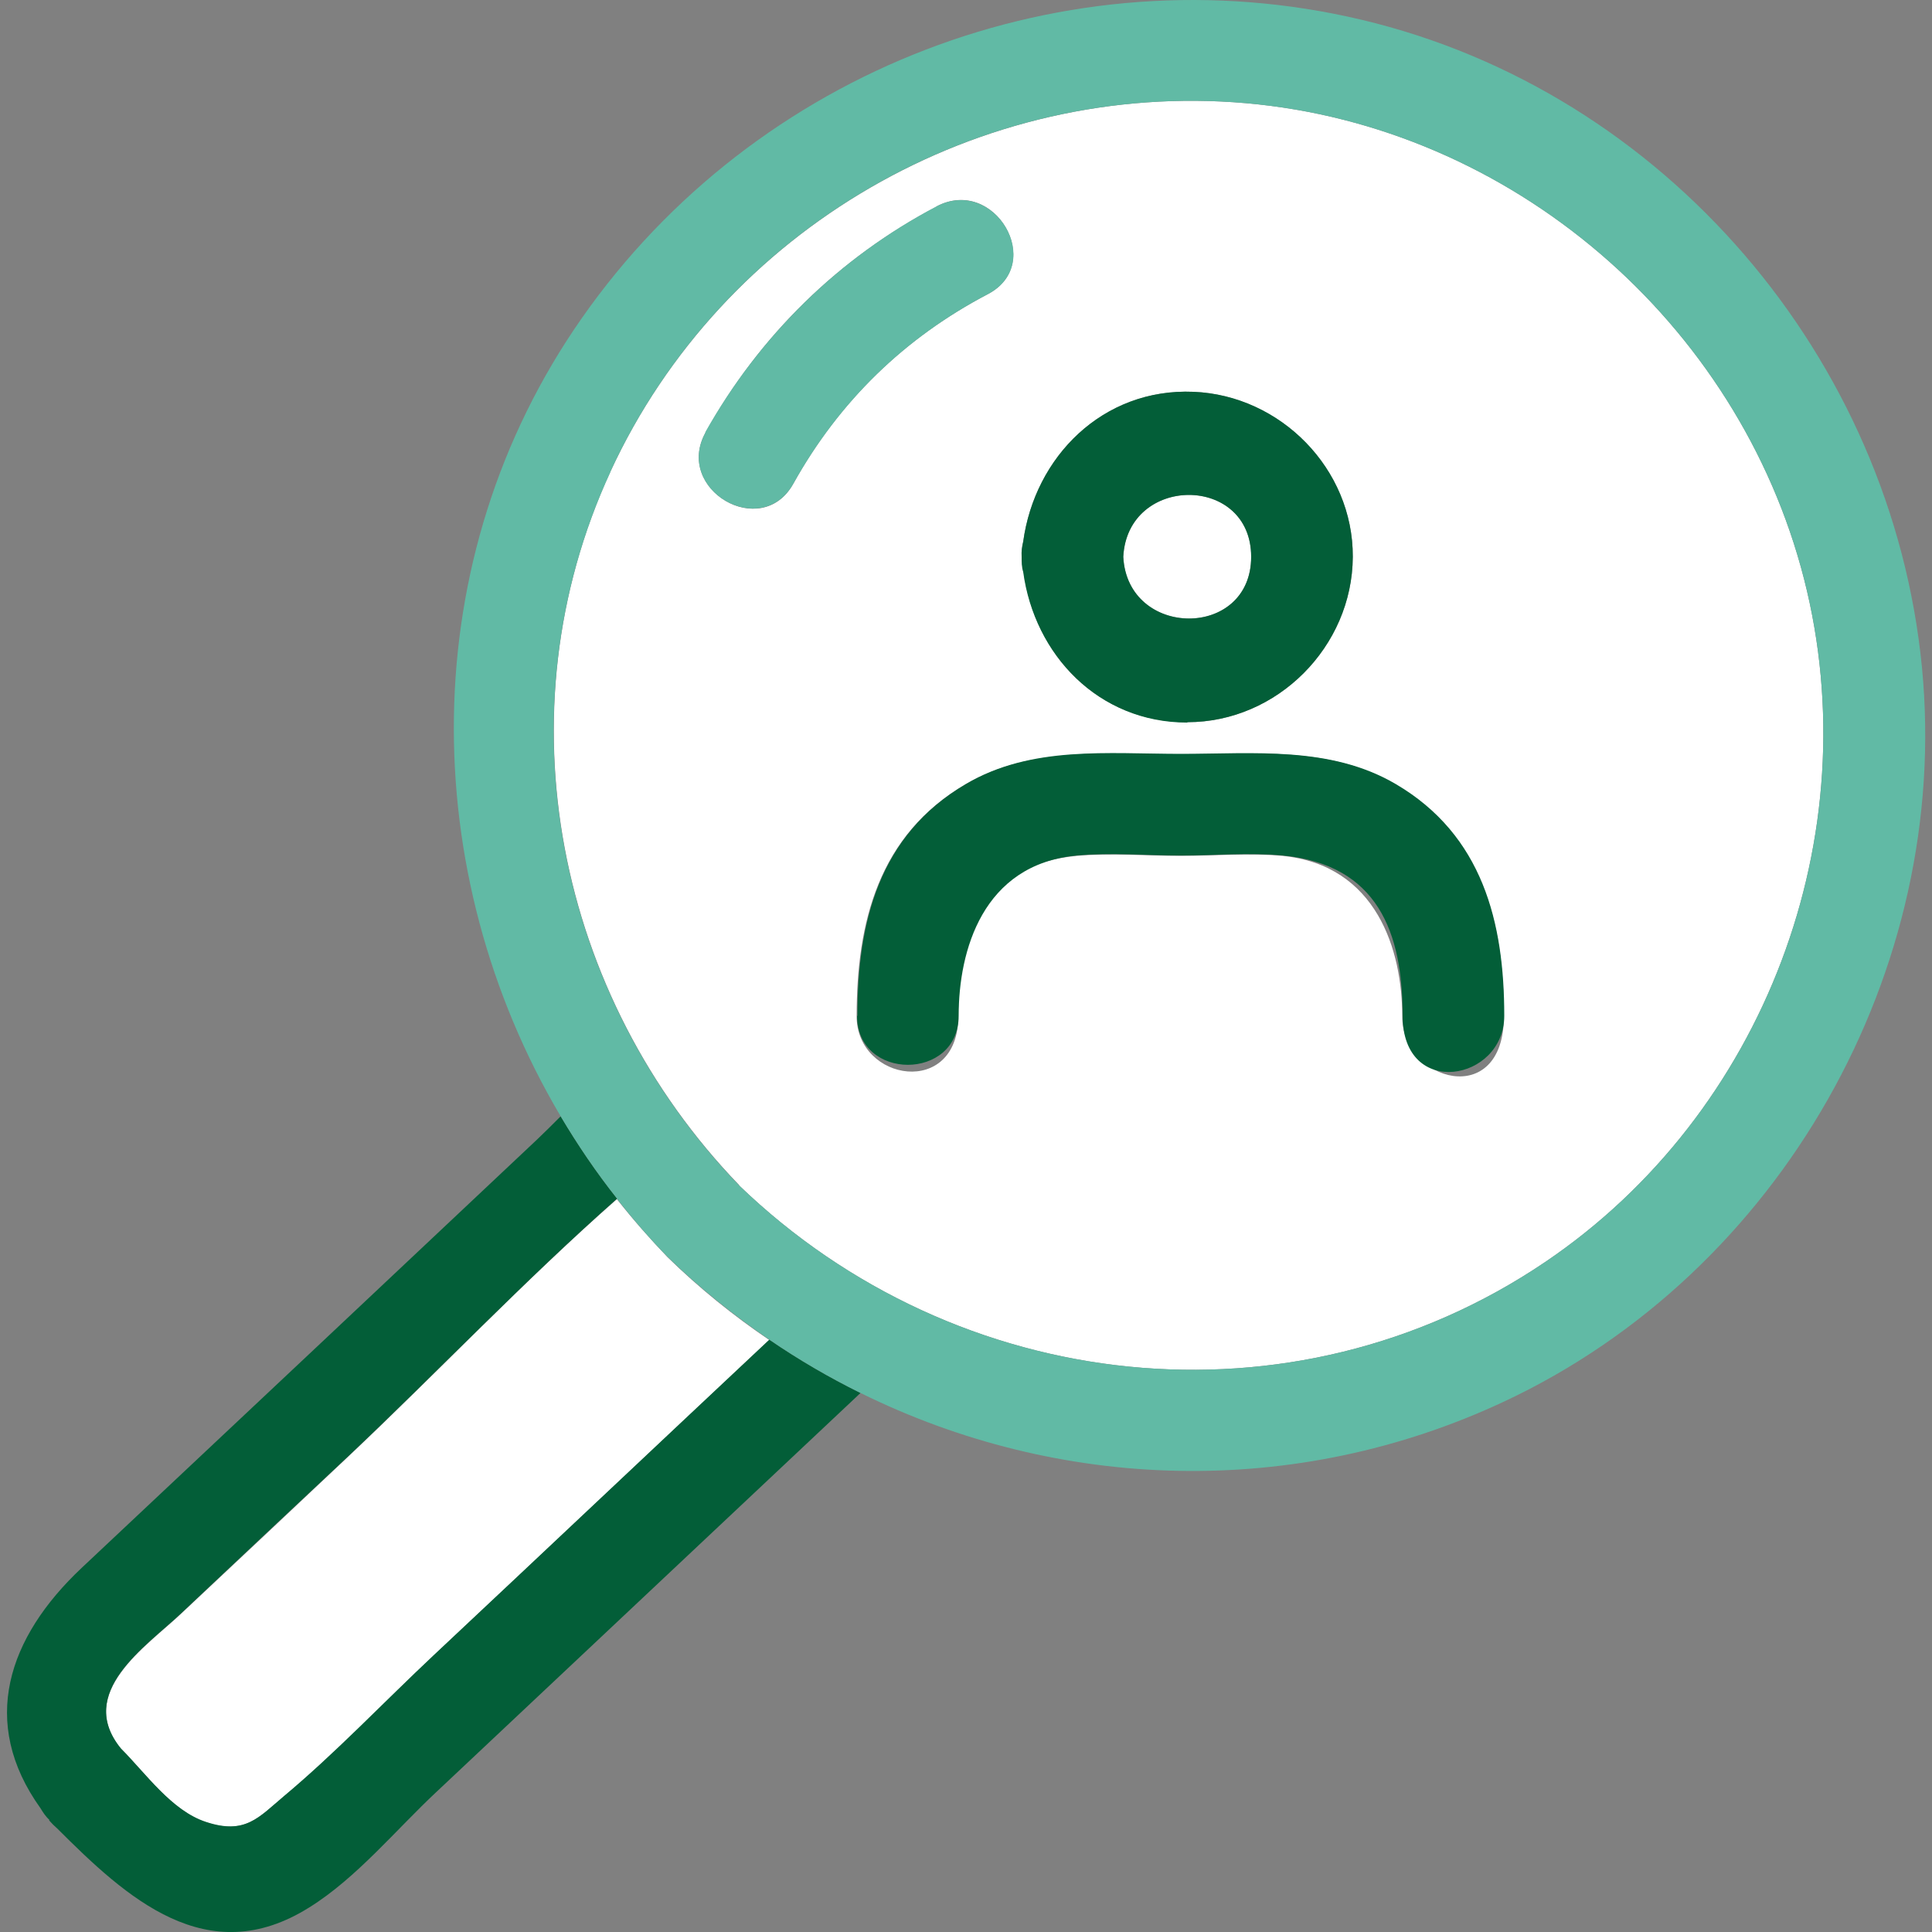
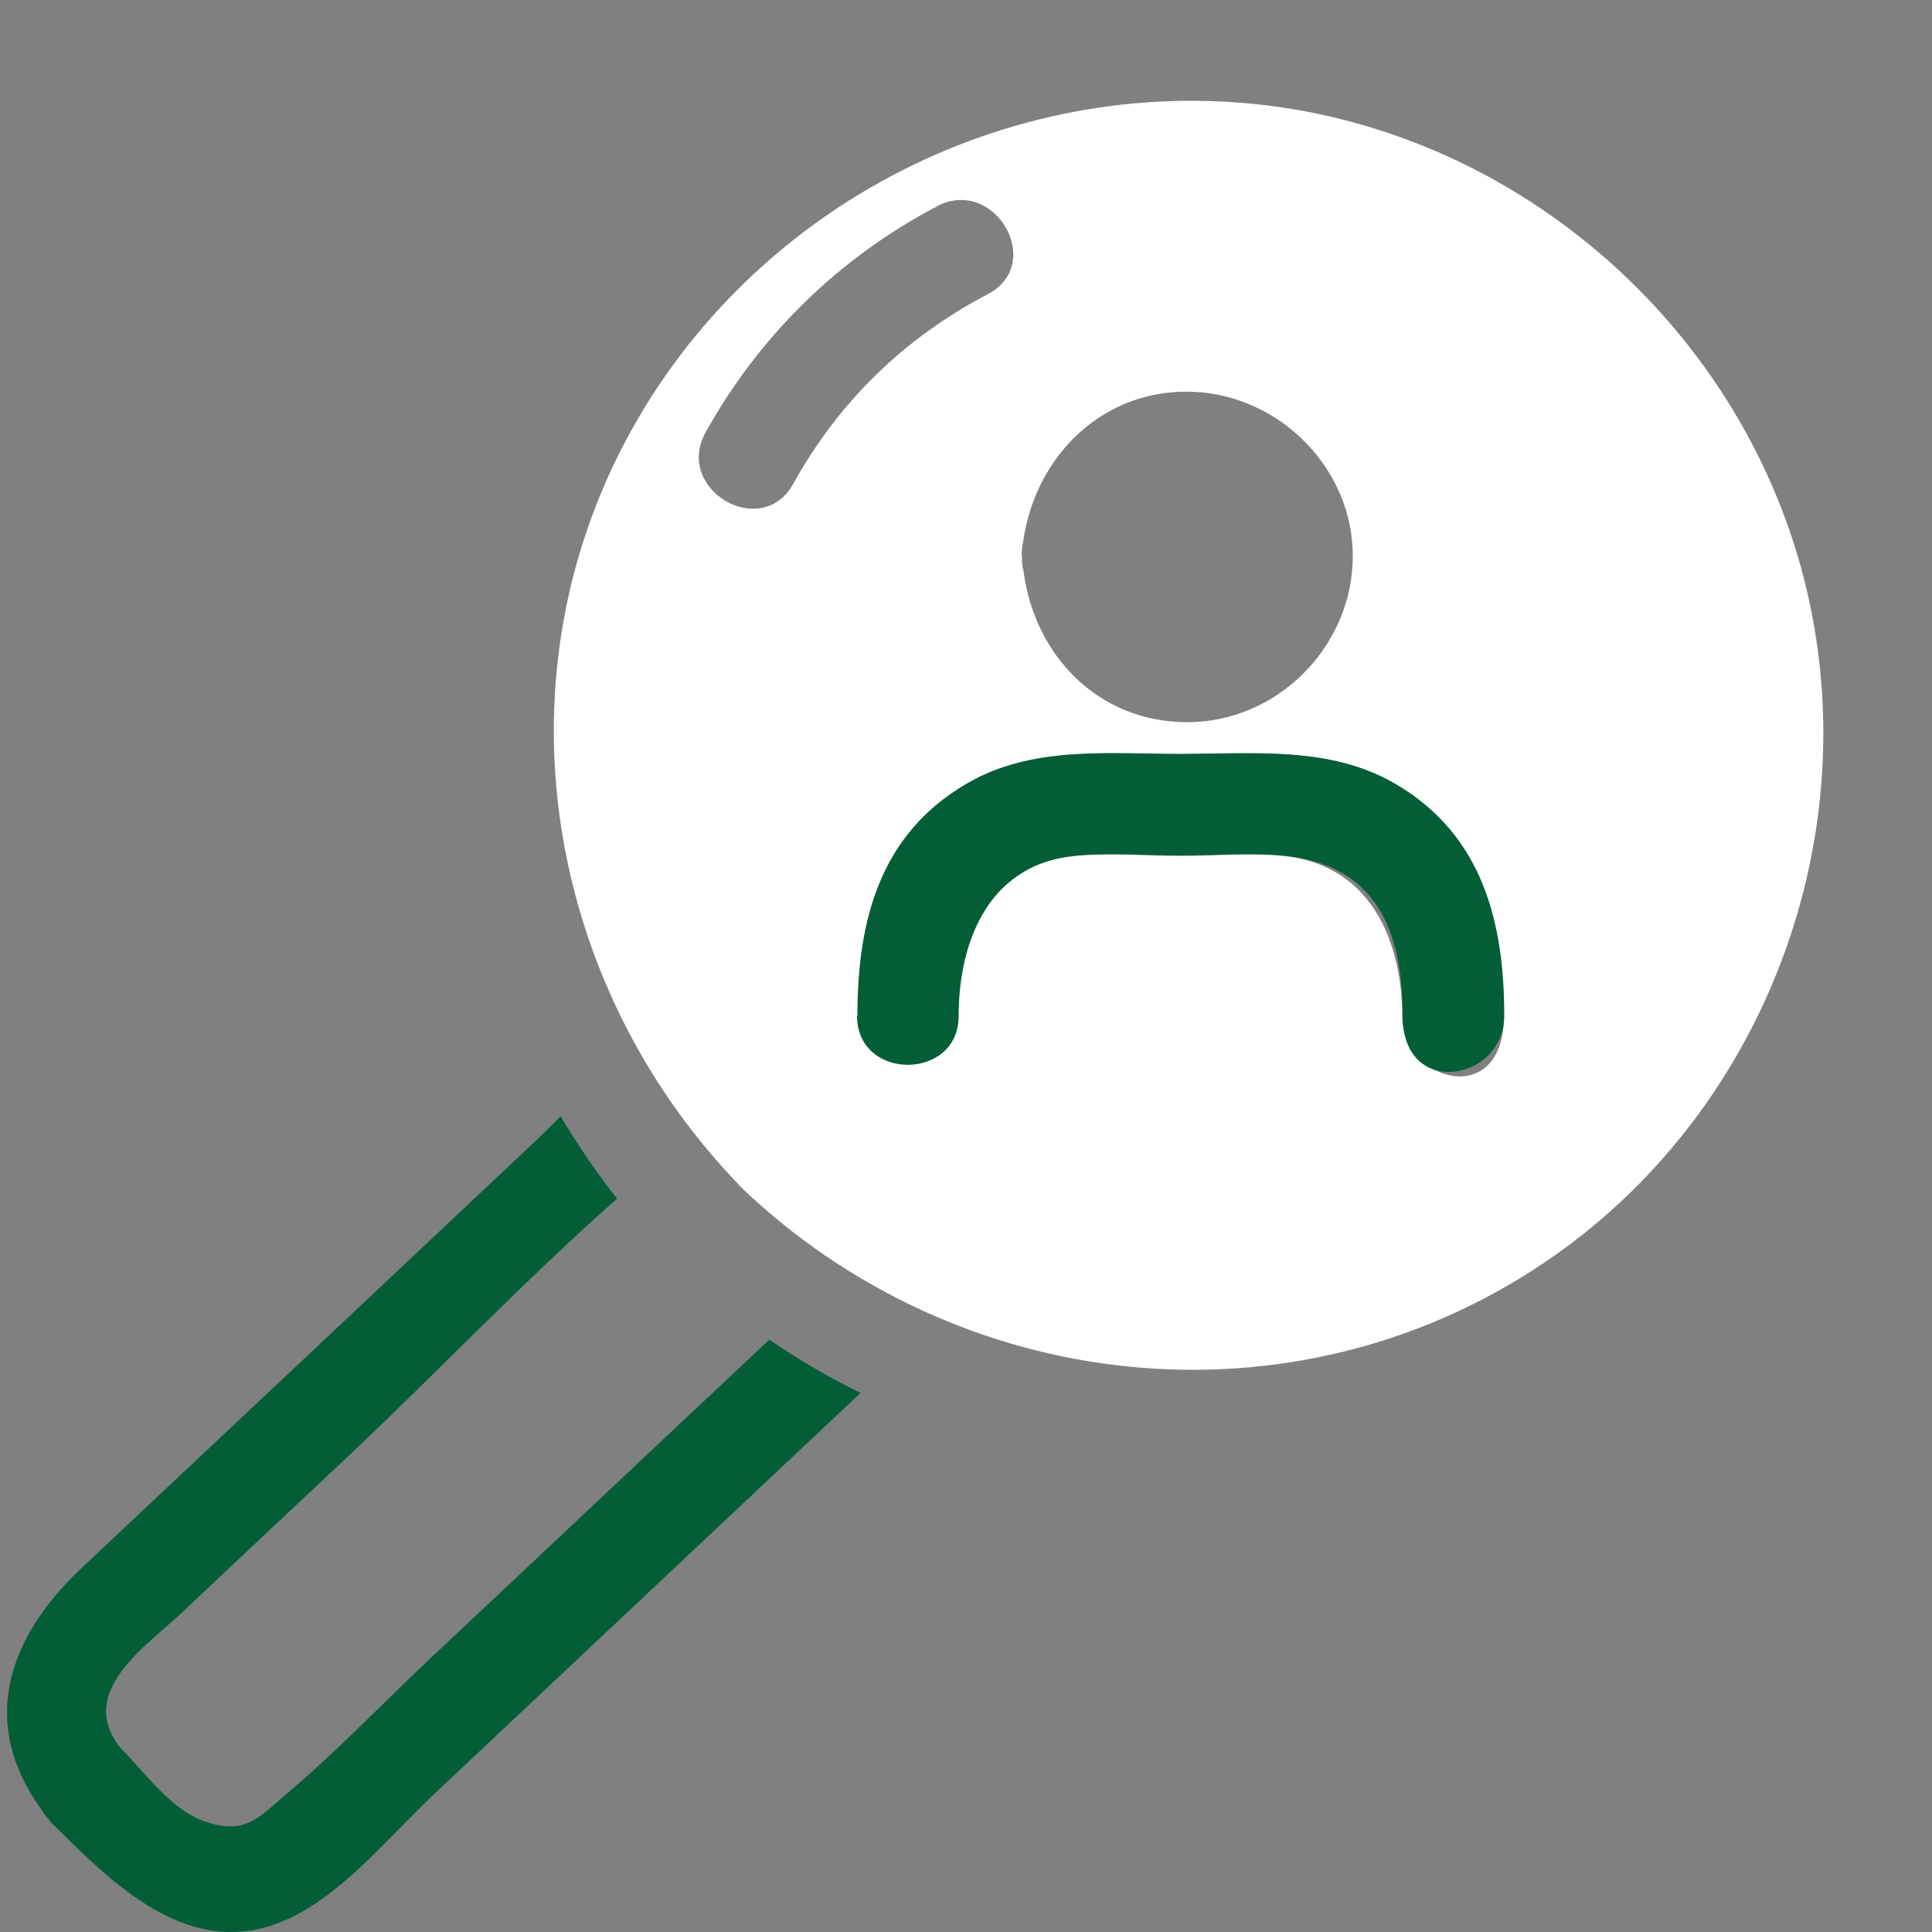
<svg xmlns="http://www.w3.org/2000/svg" version="1.1" viewBox="0 0 500 500">
  <rect x="0" y="0" width="500" height="500" fill="#808080" stroke="none" />
  <defs>
    <style>
      .cls-1 {
        fill: #fff;
      }

      .cls-2 {
        fill: #61baa5;
      }

      .cls-3 {
        fill: #035e38;
      }
    </style>
  </defs>
  <g>
    <g id="_レイヤー_1" data-name="レイヤー_1">
      <g id="_レイヤー_1-2" data-name="_レイヤー_1">
        <g>
-           <path class="cls-1" d="M159.7,310.3c-24,21.1-46.4,44.8-69.5,66.6-14.4,13.6-28.8,27.1-43.3,40.7-9.1,8.6-27.4,20.5-15.6,35,6.5,6.5,13.2,16.1,22,19,10.2,3.3,13.6-1.3,20.1-6.6,13.6-11.3,26-24.4,38.8-36.5,29-27.2,57.9-54.5,86.9-81.7-9.3-6.3-18.1-13.4-26.3-21.4-4.6-4.8-9-9.8-13.1-15h0Z" />
          <path class="cls-3" d="M12.7,471.1c.7.8,1.4,1.5,2.1,2.1,17.9,17.9,38.8,37.1,65.3,20.4,12.2-7.6,22.5-20.2,32.9-29.9,36.6-34.4,73.1-68.8,109.7-103.2-8.1-4-16-8.6-23.6-13.8-29,27.2-57.9,54.5-86.9,81.7-12.9,12.1-25.3,25.2-38.8,36.5-6.4,5.4-9.9,10-20.1,6.6-8.9-2.9-15.6-12.6-22-19-11.8-14.5,6.5-26.4,15.6-35,14.4-13.6,28.8-27.1,43.3-40.7,23.1-21.8,45.5-45.4,69.5-66.6-5.4-6.8-10.2-13.9-14.6-21.3-2.1,2.1-4.1,4.1-6.1,6-19.3,18.2-38.6,36.3-57.9,54.5-20,18.8-40,37.6-60,56.4-19,17.9-26.6,39.9-10.6,62.2.6,1,1.3,2.1,2.3,3h0Z" />
-           <path class="cls-1" d="M323.8,144.1c0-21.4-32-21.3-33.1,0,1.1,21.2,33.1,21.4,33.1,0Z" />
-           <path class="cls-1" d="M191.3,306.8c56.3,54.3,143.1,64.1,208.6,19.8,56.8-38.4,83.9-110.4,67-176.7-17-66.6-75.8-117.2-144.5-123.2-68.8-6-135.4,32.5-164.4,95.3-28.8,62.5-13.9,135.8,33.3,184.7h0ZM305.5,195.2c18.8,0,38.7-2.2,55.6,7.8,22.5,13.2,28.1,35.7,28.1,60s-26.3,16.9-26.3,0-6.5-39.1-31-41.5c-8.6-.8-17.7,0-26.4,0s-18.1-.8-26.9,0c-24.3,2.3-30.6,20.3-30.6,41.5s-26.3,16.9-26.3,0c0-24.2,5.6-46.8,28.1-60,16.9-9.9,36.8-7.8,55.6-7.8h0ZM264.4,144.1c0-1.4.1-2.7.4-3.9,3-22,20.6-39.8,44.1-38.8,22.5,1,41.3,20,41.2,42.7-.1,23.2-19.5,42.8-42.8,42.8s-39.6-17.5-42.4-39c-.3-1.2-.5-2.4-.4-3.9h-.1ZM242.4,53.4c15-7.9,28.2,14.8,13.3,22.7-21.6,11.3-38.6,27.8-50.4,49.1-8.2,14.8-30.9,1.5-22.7-13.3,13.9-25,34.5-45.2,59.9-58.5h-.1Z" />
-           <path class="cls-2" d="M159.7,310.3c4.1,5.2,8.4,10.2,13.1,15,8.2,8,17.1,15.1,26.3,21.4,7.6,5.2,15.5,9.8,23.6,13.8,51.4,25.4,112.4,27.6,166.6,2.2,71.5-33.5,115.7-111.5,108.1-190-7.8-80-66.5-149-145.1-167.6-76.4-18.1-156.8,13-201.7,77.2-43.7,62.4-42.8,143.6-5.5,206.6,4.4,7.4,9.2,14.5,14.6,21.3h0ZM158,122c29-62.9,95.6-101.3,164.4-95.3,68.7,6,127.5,56.6,144.5,123.2,16.9,66.3-10.2,138.3-67,176.7-65.5,44.3-152.3,34.5-208.6-19.8-47.2-48.9-62.2-122.2-33.3-184.7h0Z" />
-           <path class="cls-3" d="M307.3,186.9c23.3,0,42.7-19.6,42.8-42.8.1-22.8-18.7-41.8-41.2-42.7-23.5-1-41.1,16.8-44.1,38.8-.3,1.2-.5,2.5-.4,3.9,0,1.4,0,2.7.4,3.9,2.9,21.5,19.6,39,42.4,39h.1ZM323.8,144.1c0,21.4-32,21.2-33.1,0,1.1-21.3,33.1-21.4,33.1,0Z" />
+           <path class="cls-1" d="M191.3,306.8c56.3,54.3,143.1,64.1,208.6,19.8,56.8-38.4,83.9-110.4,67-176.7-17-66.6-75.8-117.2-144.5-123.2-68.8-6-135.4,32.5-164.4,95.3-28.8,62.5-13.9,135.8,33.3,184.7h0ZM305.5,195.2c18.8,0,38.7-2.2,55.6,7.8,22.5,13.2,28.1,35.7,28.1,60s-26.3,16.9-26.3,0-6.5-39.1-31-41.5c-8.6-.8-17.7,0-26.4,0s-18.1-.8-26.9,0c-24.3,2.3-30.6,20.3-30.6,41.5c0-24.2,5.6-46.8,28.1-60,16.9-9.9,36.8-7.8,55.6-7.8h0ZM264.4,144.1c0-1.4.1-2.7.4-3.9,3-22,20.6-39.8,44.1-38.8,22.5,1,41.3,20,41.2,42.7-.1,23.2-19.5,42.8-42.8,42.8s-39.6-17.5-42.4-39c-.3-1.2-.5-2.4-.4-3.9h-.1ZM242.4,53.4c15-7.9,28.2,14.8,13.3,22.7-21.6,11.3-38.6,27.8-50.4,49.1-8.2,14.8-30.9,1.5-22.7-13.3,13.9-25,34.5-45.2,59.9-58.5h-.1Z" />
          <path class="cls-3" d="M221.8,262.9c0,16.9,26.3,16.9,26.3,0s6.2-39.2,30.6-41.5c8.8-.8,18,0,26.9,0s17.8-.8,26.4,0c24.5,2.4,31,19.8,31,41.5s26.3,16.9,26.3,0c0-24.2-5.6-46.8-28.1-60-16.9-9.9-36.8-7.8-55.6-7.8s-38.7-2.2-55.6,7.8c-22.5,13.2-28.1,35.7-28.1,60h0Z" />
-           <path class="cls-2" d="M182.6,111.9c-8.2,14.8,14.4,28,22.7,13.3,11.9-21.3,28.8-37.8,50.4-49.1,15-7.9,1.7-30.5-13.3-22.7-25.3,13.3-45.9,33.6-59.9,58.5h.1Z" />
        </g>
      </g>
    </g>
  </g>
</svg>